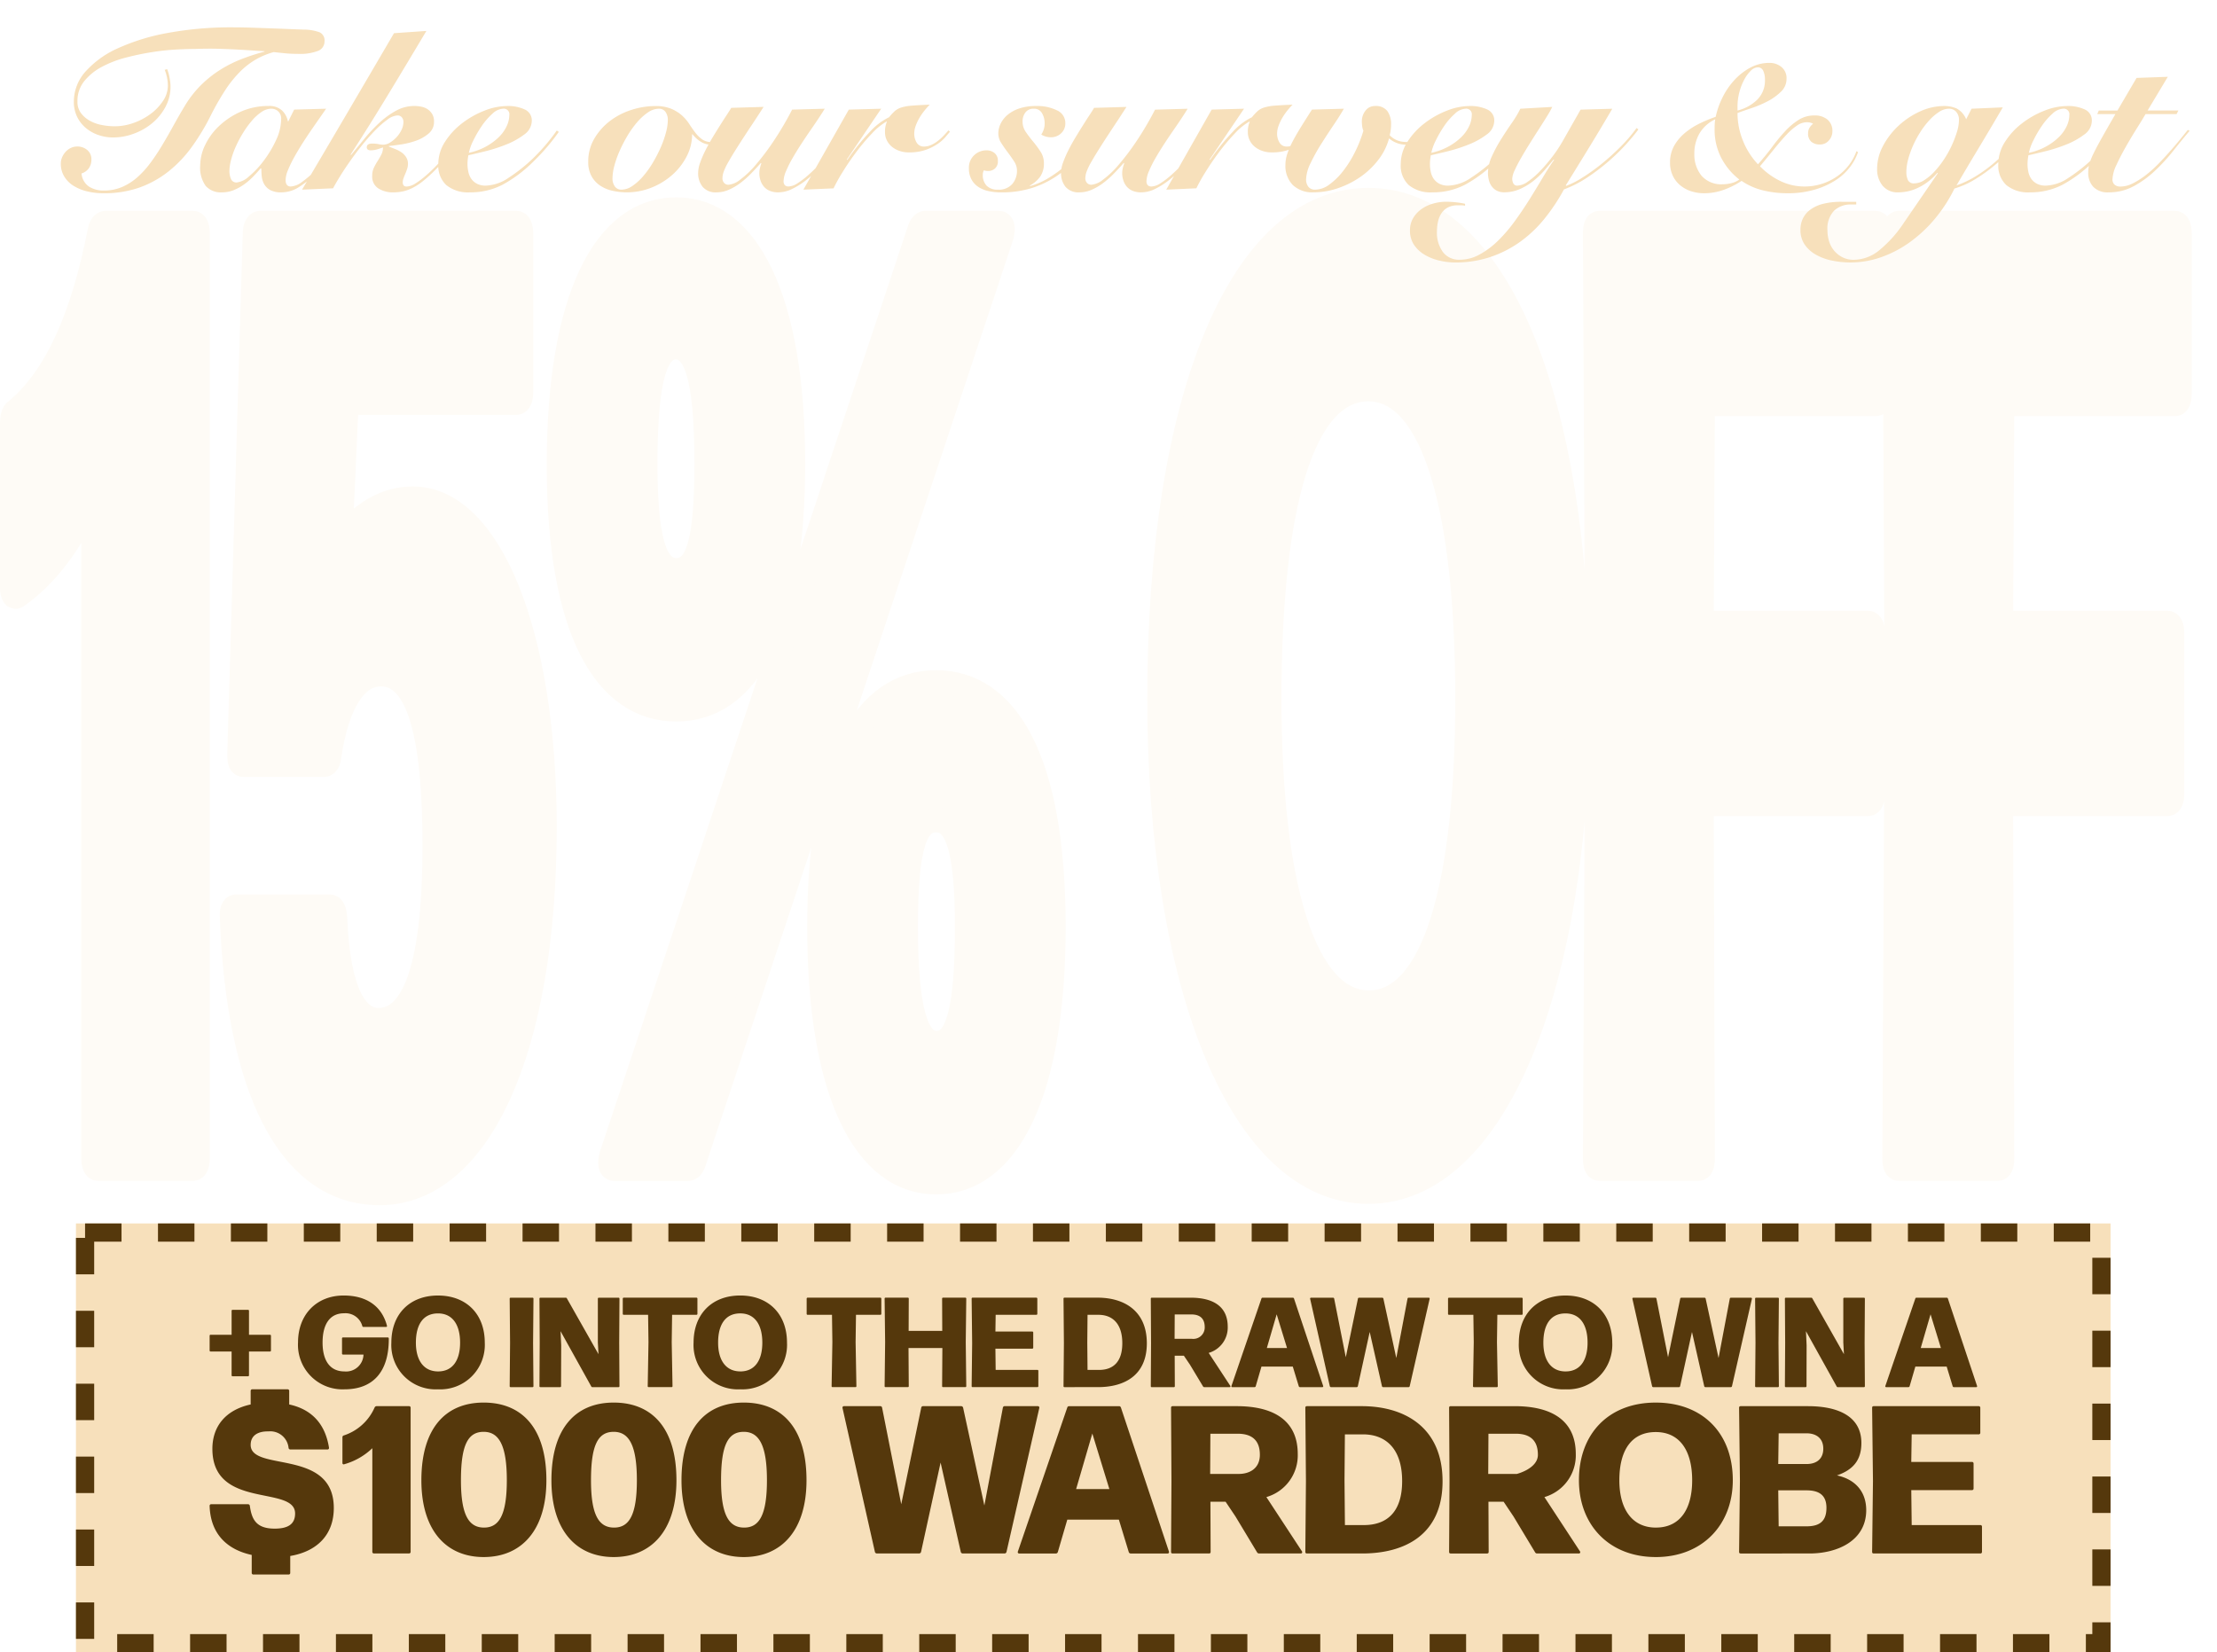
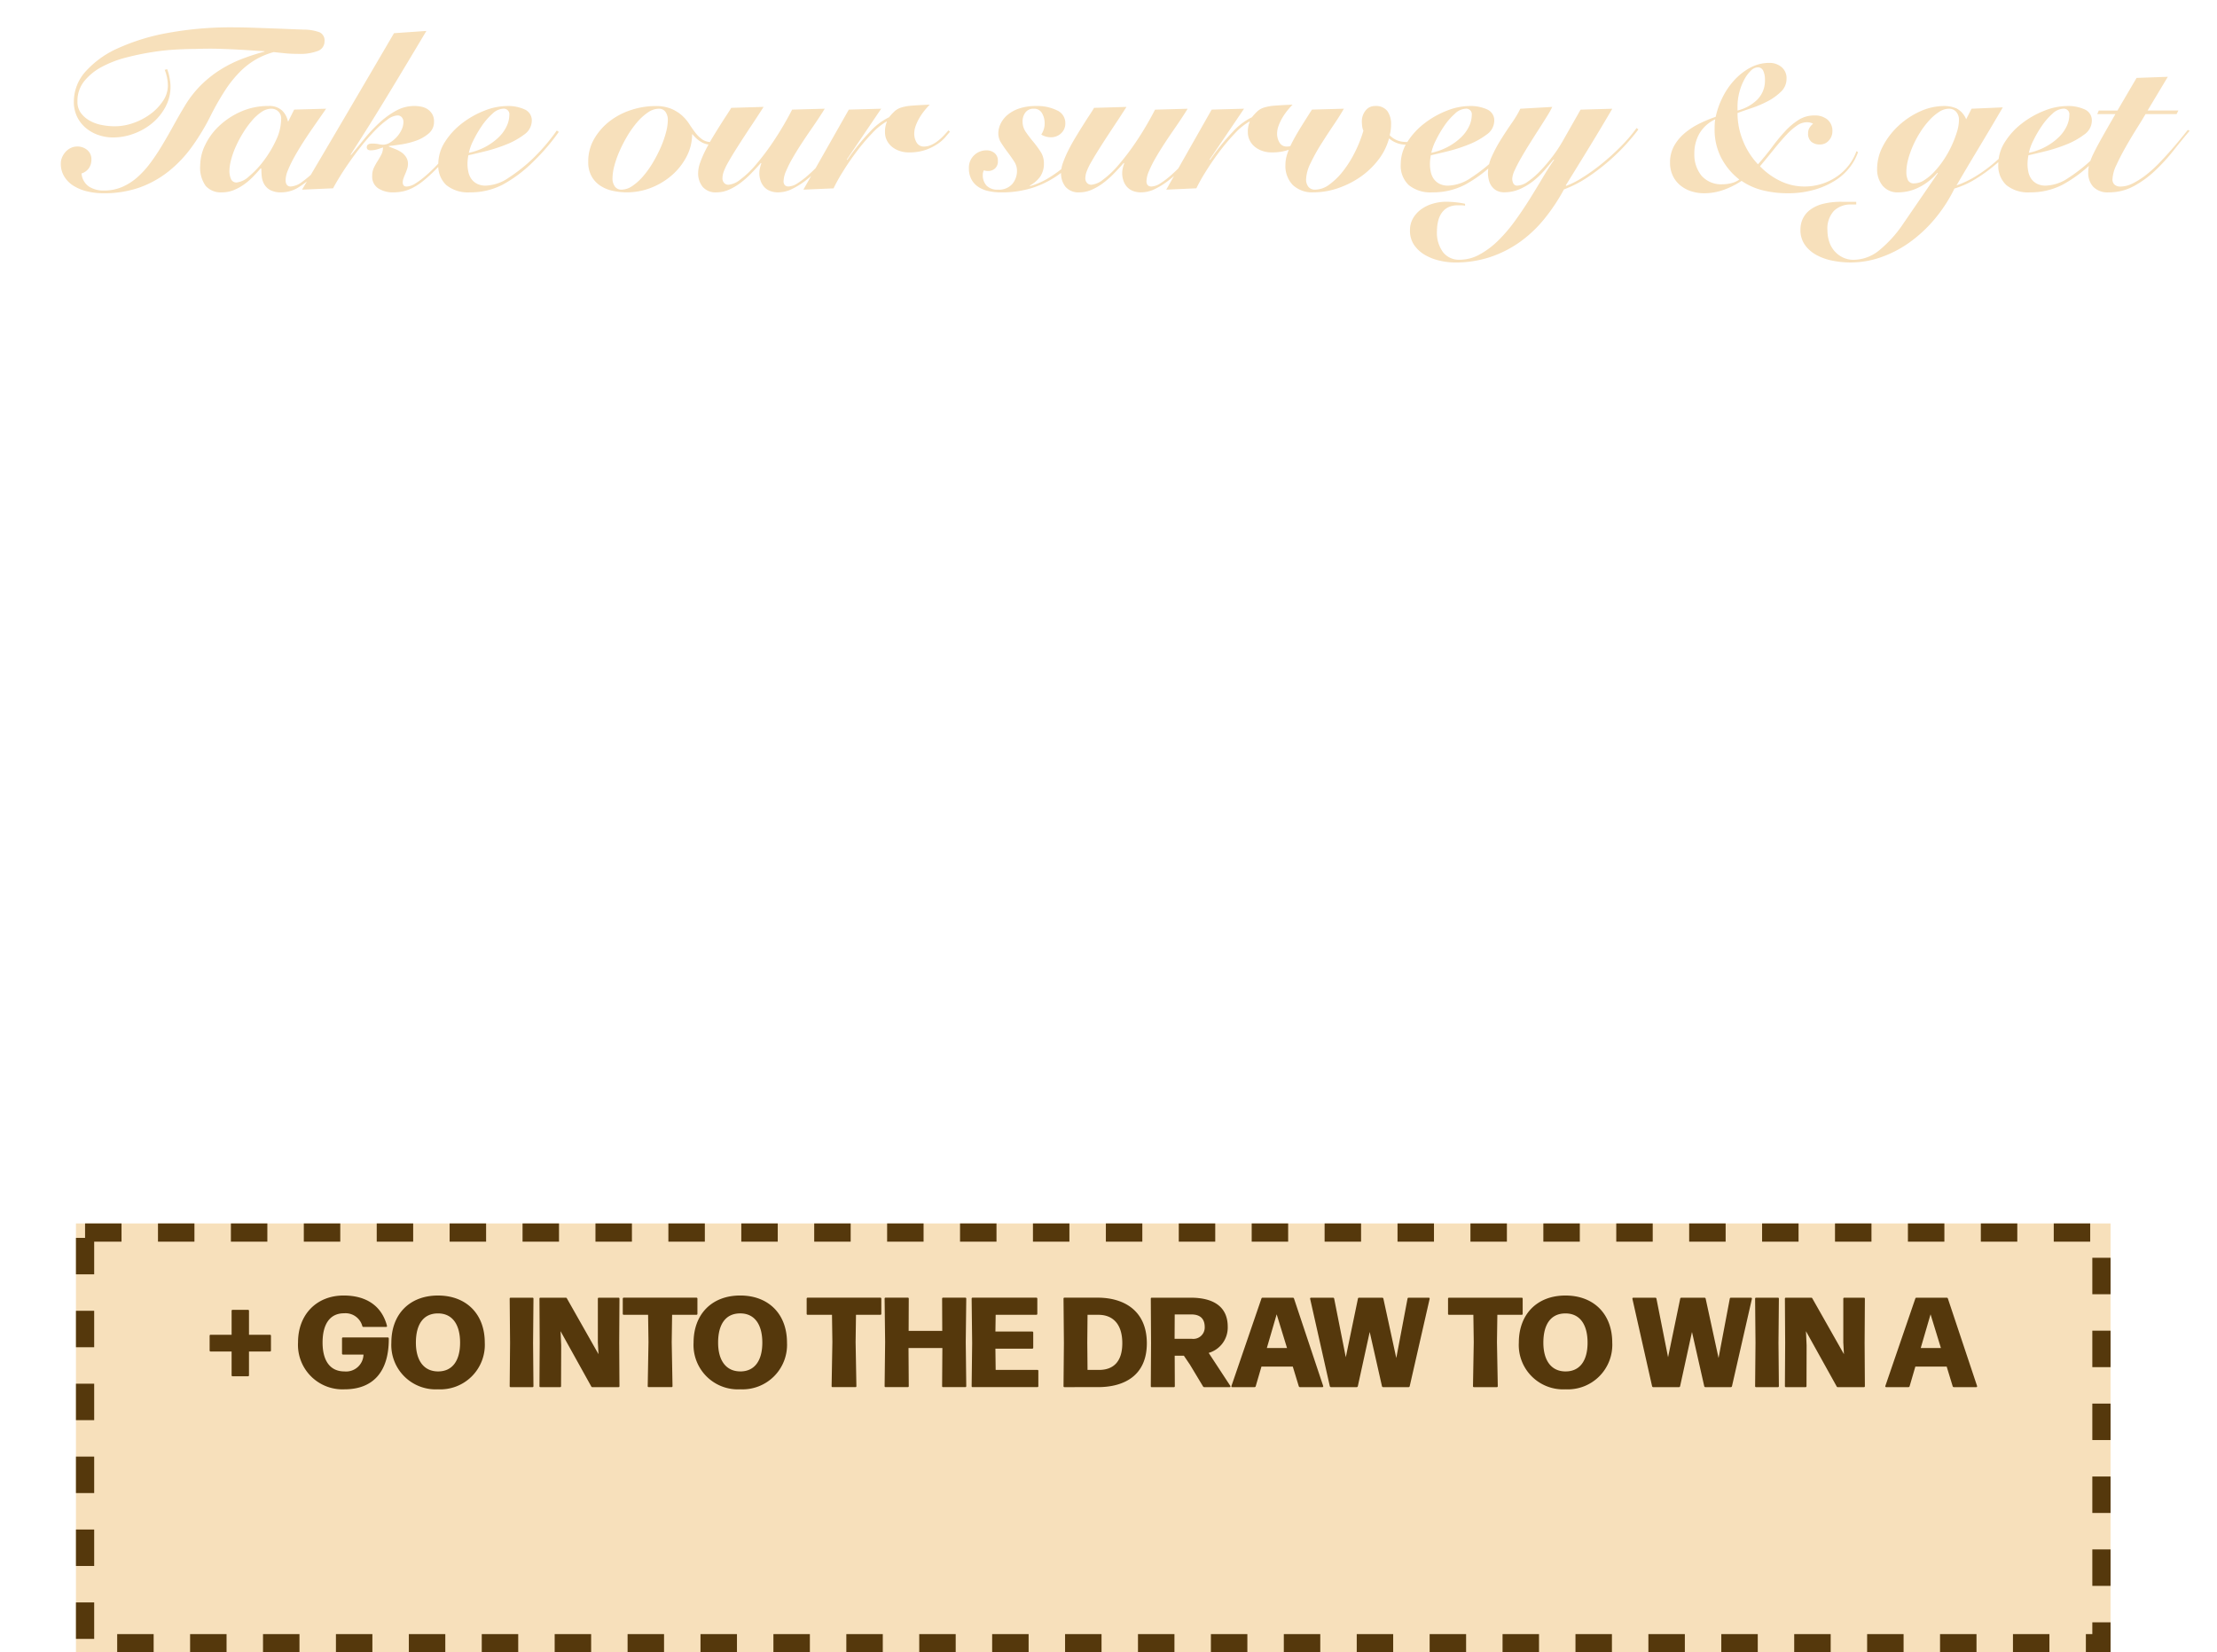
<svg xmlns="http://www.w3.org/2000/svg" width="364.867" height="271.952" viewBox="0 0 364.867 271.952">
  <defs>
    <filter id="Path_2691" x="5.514" y="0" width="359.353" height="47.702" filterUnits="userSpaceOnUse">
      <feOffset dx="3" dy="3" input="SourceAlpha" />
      <feGaussianBlur stdDeviation="1.5" result="blur" />
      <feFlood flood-color="#55380c" />
      <feComposite operator="in" in2="blur" />
      <feComposite in="SourceGraphic" />
    </filter>
  </defs>
  <g id="Group_1215" data-name="Group 1215" transform="translate(-33.645 -214.786)">
    <rect id="Rectangle_68" data-name="Rectangle 68" width="334.848" height="70.59" transform="translate(46.145 416.149)" fill="#f7e0bb" />
-     <path id="Path_2689" data-name="Path 2689" d="M23.971-69.384c0-9.872-13.682-5.889-13.682-10.392,0-1.559,1.212-2.251,2.91-2.217a3.024,3.024,0,0,1,3.325,2.7.3.3,0,0,0,.312.277H22.9a.253.253,0,0,0,.277-.312c-.658-4.122-3.048-6.339-6.547-7.1v-2.217a.255.255,0,0,0-.277-.277H10.566a.255.255,0,0,0-.277.277v2.217c-4.122.9-6.3,3.6-6.3,7.309,0,10.045,13.613,5.923,13.613,10.634,0,1.767-1.178,2.494-3.36,2.494-3.048,0-3.776-1.524-4.087-3.741a.3.3,0,0,0-.312-.277H3.811a.255.255,0,0,0-.277.277c.139,4.607,2.875,7.2,6.928,8.071v2.944a.255.255,0,0,0,.277.277h5.785a.255.255,0,0,0,.277-.277v-2.771C21.269-62.248,23.971-65.02,23.971-69.384ZM36.337-86.149h-5.3a.381.381,0,0,0-.346.208,8.352,8.352,0,0,1-5.057,4.607.3.3,0,0,0-.242.312V-76.8a.213.213,0,0,0,.312.208,10.962,10.962,0,0,0,4.607-2.633v17.042a.255.255,0,0,0,.277.277h5.75a.255.255,0,0,0,.277-.277V-85.872A.255.255,0,0,0,36.337-86.149Zm12.3,24.836c6.27,0,10.322-4.468,10.322-12.643,0-8.694-4.122-12.782-10.322-12.782-6.27,0-10.253,4.226-10.253,12.782C38.38-65.747,42.433-61.313,48.633-61.313Zm.069-4.849c-2.529,0-3.81-2.078-3.81-7.794,0-5.854,1.178-7.967,3.741-7.967,2.529,0,3.81,2.251,3.81,7.967C52.443-68.206,51.162-66.163,48.7-66.163ZM70.04-61.313c6.27,0,10.322-4.468,10.322-12.643,0-8.694-4.122-12.782-10.322-12.782-6.27,0-10.253,4.226-10.253,12.782C59.787-65.747,63.839-61.313,70.04-61.313Zm.069-4.849c-2.529,0-3.81-2.078-3.81-7.794,0-5.854,1.178-7.967,3.741-7.967,2.529,0,3.81,2.251,3.81,7.967C73.85-68.206,72.568-66.163,70.109-66.163Zm21.337,4.849c6.27,0,10.322-4.468,10.322-12.643,0-8.694-4.122-12.782-10.322-12.782-6.27,0-10.253,4.226-10.253,12.782C81.193-65.747,85.246-61.313,91.446-61.313Zm.069-4.849c-2.529,0-3.81-2.078-3.81-7.794,0-5.854,1.178-7.967,3.741-7.967,2.529,0,3.81,2.251,3.81,7.967C95.256-68.206,93.975-66.163,91.515-66.163Zm29.1,4.018,3.221-14.721,3.325,14.721a.333.333,0,0,0,.312.242h6.893a.333.333,0,0,0,.312-.242l5.4-23.693a.243.243,0,0,0-.242-.312h-5.473a.294.294,0,0,0-.277.242L131.038-69.8l-3.5-16.107a.333.333,0,0,0-.312-.242h-6.3a.294.294,0,0,0-.277.242l-3.291,15.9-3.152-15.9a.294.294,0,0,0-.277-.242h-5.992a.243.243,0,0,0-.242.312l5.334,23.693a.333.333,0,0,0,.312.242H120.3A.333.333,0,0,0,120.612-62.145Zm32.595-24H145a.3.3,0,0,0-.312.208l-8.14,23.727a.23.23,0,0,0,.242.312h6.027a.333.333,0,0,0,.312-.242l1.559-5.334h8.486l1.628,5.334a.333.333,0,0,0,.312.242h6.062a.23.23,0,0,0,.242-.312l-7.9-23.693A.333.333,0,0,0,153.206-86.149ZM151.613-72.5H146.14l2.667-9.145Zm25.84,1.316a7.152,7.152,0,0,0,5.161-7.1c0-5.23-3.6-7.863-10.045-7.863h-10.53c-.173,0-.277.069-.277.277l.069,12.02-.069,11.673c0,.208.1.277.277.277H168c.173,0,.277-.069.277-.277l-.035-8.244h2.494L172.361-68l3.568,5.923a.364.364,0,0,0,.312.173H183.1a.219.219,0,0,0,.208-.346Zm-4.711-10.426c2.321,0,3.637,1.074,3.637,3.464,0,2.286-1.732,3.152-3.464,3.152H168.2l.035-6.616ZM193.214-61.9c7.066,0,13.232-3.117,13.232-11.881,0-8.9-6.27-12.366-13.3-12.366h-9.006c-.173,0-.277.069-.277.277l.1,12.02-.1,11.673c0,.208.1.277.277.277Zm-2.84-19.605h2.979c3.706,0,6.443,2.321,6.443,7.69,0,5.2-2.6,7.239-6.3,7.239h-3.117l-.069-7.413Zm32.837,10.322a7.152,7.152,0,0,0,5.161-7.1c0-5.23-3.6-7.863-10.045-7.863H207.8c-.173,0-.277.069-.277.277l.069,12.02-.069,11.673c0,.208.1.277.277.277h5.958c.173,0,.277-.069.277-.277L214-70.423h2.494L218.119-68l3.568,5.923A.364.364,0,0,0,222-61.9h6.858a.219.219,0,0,0,.208-.346ZM218.5-81.611c2.321,0,3.637,1.074,3.637,3.464,0,2.286-3.464,3.152-3.464,3.152h-4.711L214-81.611Zm23.035,20.3c7.69,0,12.678-5.334,12.678-12.643,0-7.828-5.057-12.782-12.678-12.782-7.724,0-12.643,5.092-12.643,12.782C228.891-66.613,233.845-61.313,241.534-61.313Zm.035-4.849c-3.914,0-6.027-3.014-6.027-7.794,0-4.953,2.009-7.932,5.992-7.932s5.992,3.117,5.992,7.932S245.483-66.163,241.569-66.163ZM266.82-61.9c4.642,0,9.352-2.113,9.352-7.136,0-2.875-1.628-5.023-4.815-5.715,2.6-.9,4.018-2.459,4.018-5.334,0-4.364-3.776-6.062-8.8-6.062h-11.05c-.173,0-.277.069-.277.277l.139,12.02-.139,11.673c0,.208.1.277.277.277Zm-.485-19.779c1.628,0,2.771.831,2.771,2.529,0,1.628-1.039,2.529-2.771,2.529h-4.642l.069-5.057Zm0,9.387c2.044,0,3.291.762,3.291,2.875,0,2.286-1.212,3.048-3.291,3.048h-4.572l-.069-5.923Zm28.611,5.715H283.655l-.069-5.75h9.976a.255.255,0,0,0,.277-.277v-4.087a.255.255,0,0,0-.277-.277h-9.976l.069-4.538H294.67a.255.255,0,0,0,.277-.277v-4.087a.255.255,0,0,0-.277-.277H277.42c-.173,0-.277.069-.277.277l.139,12.054-.139,11.638c0,.208.1.277.277.277h17.527a.255.255,0,0,0,.277-.277V-66.3A.255.255,0,0,0,294.947-66.578Z" transform="translate(64.61 532.37)" fill="#55380c" />
    <path id="Path_2690" data-name="Path 2690" d="M9.276-47.117H6.753a.155.155,0,0,0-.168.168v3.933H3.135a.155.155,0,0,0-.168.168v2.419a.155.155,0,0,0,.168.168H6.584v3.912a.155.155,0,0,0,.168.168H9.276a.155.155,0,0,0,.168-.168v-3.912h3.449a.155.155,0,0,0,.168-.168v-2.419a.155.155,0,0,0-.168-.168H9.445v-3.933A.155.155,0,0,0,9.276-47.117Zm15.9,13.081c4.585,0,7.3-2.776,7.277-8.328,0-.147-.063-.21-.168-.21H24.924a.155.155,0,0,0-.168.168v2.482a.155.155,0,0,0,.168.168h3.365a2.86,2.86,0,0,1-3.134,2.776c-2.4,0-3.6-1.809-3.6-4.753,0-2.986,1.178-4.816,3.533-4.816a2.865,2.865,0,0,1,3.007,2.1.18.18,0,0,0,.189.147h3.723c.105,0,.168-.063.147-.189-.82-3.134-3.239-4.984-7.13-4.984-4.417,0-7.508,3.092-7.508,7.718A7.325,7.325,0,0,0,25.176-34.036Zm15.374,0a7.324,7.324,0,0,0,7.7-7.676c0-4.753-3.071-7.761-7.7-7.761-4.69,0-7.676,3.092-7.676,7.761A7.3,7.3,0,0,0,40.55-34.036Zm.021-2.944c-2.377,0-3.659-1.83-3.659-4.732,0-3.007,1.22-4.816,3.638-4.816s3.638,1.893,3.638,4.816S42.947-36.98,40.571-36.98ZM56.2-41.691l.063-7.256c0-.126-.063-.168-.168-.168H52.517c-.105,0-.168.042-.168.168l.063,7.256-.063,7.13c0,.126.063.168.168.168h3.575c.105,0,.168-.042.168-.168Zm4.627.421-.105-2.334,5.047,9.085a.2.2,0,0,0,.189.126h4.29c.105,0,.168-.042.168-.168l-.042-7.13.042-7.256c0-.126-.063-.168-.168-.168H67.028a.155.155,0,0,0-.168.168v7.193l.105,1.935-5.195-9.17a.2.2,0,0,0-.189-.126H57.417c-.105,0-.168.042-.168.168l.042,7.256-.042,7.13c0,.126.063.168.168.168h3.218c.105,0,.168-.042.168-.168ZM79.016-41.8l.063-4.5h4a.155.155,0,0,0,.168-.168v-2.482a.155.155,0,0,0-.168-.168H71.129a.155.155,0,0,0-.168.168v2.482a.155.155,0,0,0,.168.168h4l.063,4.5-.126,7.235c0,.126.063.168.168.168h3.744c.105,0,.168-.042.168-.168Zm11.273,7.761a7.324,7.324,0,0,0,7.7-7.676c0-4.753-3.071-7.761-7.7-7.761-4.69,0-7.676,3.092-7.676,7.761A7.3,7.3,0,0,0,90.289-34.036Zm.021-2.944c-2.377,0-3.659-1.83-3.659-4.732,0-3.007,1.22-4.816,3.638-4.816s3.638,1.893,3.638,4.816S92.686-36.98,90.31-36.98ZM109.28-41.8l.063-4.5h4a.155.155,0,0,0,.168-.168v-2.482a.155.155,0,0,0-.168-.168H101.393a.155.155,0,0,0-.168.168v2.482a.155.155,0,0,0,.168.168h4l.063,4.5-.126,7.235c0,.126.063.168.168.168h3.744c.105,0,.168-.042.168-.168Zm14.259-1.851h-5.531l.021-5.3c0-.126-.063-.168-.168-.168h-3.638c-.105,0-.168.042-.168.168l.084,7.151-.084,7.235c0,.126.063.168.168.168h3.638c.105,0,.168-.042.168-.168l-.042-6.267h5.573l-.042,6.267c0,.126.063.168.168.168h3.638c.105,0,.168-.042.168-.168l-.084-7.235.084-7.151c0-.126-.063-.168-.168-.168h-3.638c-.105,0-.168.042-.168.168Zm15.647,6.415H132.33l-.042-3.491h6.057a.155.155,0,0,0,.168-.168v-2.482a.155.155,0,0,0-.168-.168h-6.057l.042-2.755h6.688a.155.155,0,0,0,.168-.168v-2.482a.155.155,0,0,0-.168-.168H128.545c-.105,0-.168.042-.168.168l.084,7.319-.084,7.066c0,.126.063.168.168.168h10.642a.155.155,0,0,0,.168-.168v-2.5A.155.155,0,0,0,139.186-37.233Zm9.99,2.839c4.29,0,8.034-1.893,8.034-7.214,0-5.405-3.807-7.508-8.076-7.508h-5.468c-.105,0-.168.042-.168.168l.063,7.3-.063,7.088c0,.126.063.168.168.168Zm-1.725-11.9h1.809c2.25,0,3.912,1.409,3.912,4.669,0,3.155-1.577,4.4-3.828,4.4h-1.893l-.042-4.5Zm19.938,6.267a4.342,4.342,0,0,0,3.134-4.311c0-3.176-2.187-4.774-6.1-4.774H158.03c-.105,0-.168.042-.168.168l.042,7.3-.042,7.088c0,.126.063.168.168.168h3.617c.105,0,.168-.042.168-.168l-.021-5.005h1.514L164.3-38.1l2.166,3.6a.221.221,0,0,0,.189.105h4.164a.133.133,0,0,0,.126-.21Zm-2.86-6.33c1.409,0,2.208.652,2.208,2.1a1.878,1.878,0,0,1-2.1,1.914h-2.86l.021-4.017Zm16.72-2.755h-4.984a.184.184,0,0,0-.189.126l-4.942,14.406a.14.14,0,0,0,.147.189h3.659a.2.2,0,0,0,.189-.147l.946-3.239h5.153l.988,3.239a.2.2,0,0,0,.189.147h3.68a.14.14,0,0,0,.147-.189l-4.8-14.385A.2.2,0,0,0,181.249-49.115Zm-.967,8.286h-3.323l1.619-5.552Zm11.651,6.288,1.956-8.938,2.019,8.938a.2.2,0,0,0,.189.147h4.185a.2.2,0,0,0,.189-.147l3.281-14.385a.148.148,0,0,0-.147-.189h-3.323a.178.178,0,0,0-.168.147l-1.851,9.78-2.124-9.78a.2.2,0,0,0-.189-.147h-3.828a.178.178,0,0,0-.168.147l-2,9.653-1.914-9.653a.178.178,0,0,0-.168-.147h-3.638a.147.147,0,0,0-.147.189l3.239,14.385a.2.2,0,0,0,.189.147h4.227A.2.2,0,0,0,191.933-34.541Zm22.9-7.256.063-4.5h4a.155.155,0,0,0,.168-.168v-2.482a.155.155,0,0,0-.168-.168H206.949a.155.155,0,0,0-.168.168v2.482a.155.155,0,0,0,.168.168h4l.063,4.5-.126,7.235c0,.126.063.168.168.168h3.744c.105,0,.168-.042.168-.168Zm11.273,7.761a7.325,7.325,0,0,0,7.7-7.676c0-4.753-3.071-7.761-7.7-7.761-4.69,0-7.676,3.092-7.676,7.761A7.3,7.3,0,0,0,226.109-34.036Zm.021-2.944c-2.376,0-3.659-1.83-3.659-4.732,0-3.007,1.22-4.816,3.638-4.816s3.638,1.893,3.638,4.816S228.506-36.98,226.129-36.98Zm18.844,2.44,1.956-8.938,2.019,8.938a.2.2,0,0,0,.189.147h4.185a.2.2,0,0,0,.189-.147l3.281-14.385a.148.148,0,0,0-.147-.189h-3.323a.178.178,0,0,0-.168.147l-1.851,9.78-2.124-9.78a.2.2,0,0,0-.189-.147h-3.828a.178.178,0,0,0-.168.147l-2,9.653-1.914-9.653a.178.178,0,0,0-.168-.147h-3.638a.147.147,0,0,0-.147.189l3.239,14.385a.2.2,0,0,0,.189.147h4.227A.2.2,0,0,0,244.974-34.541Zm16.194-7.151.063-7.256c0-.126-.063-.168-.168-.168h-3.575c-.105,0-.168.042-.168.168l.063,7.256-.063,7.13c0,.126.063.168.168.168h3.575c.105,0,.168-.042.168-.168Zm4.627.421-.105-2.334,5.048,9.085a.2.2,0,0,0,.189.126h4.29c.105,0,.168-.042.168-.168l-.042-7.13.042-7.256c0-.126-.063-.168-.168-.168H272a.155.155,0,0,0-.168.168v7.193l.105,1.935-5.195-9.17a.2.2,0,0,0-.189-.126h-4.164c-.105,0-.168.042-.168.168l.042,7.256-.042,7.13c0,.126.063.168.168.168h3.218c.105,0,.168-.042.168-.168Zm23.071-7.845h-4.984a.184.184,0,0,0-.189.126L278.75-34.583a.14.14,0,0,0,.147.189h3.659a.2.2,0,0,0,.189-.147l.946-3.239h5.153l.988,3.239a.2.2,0,0,0,.189.147H293.7a.14.14,0,0,0,.147-.189l-4.8-14.385A.2.2,0,0,0,288.866-49.115Zm-.967,8.286h-3.323l1.619-5.552Z" transform="translate(65.178 477.486)" fill="#55380c" />
    <g id="Rectangle_69" data-name="Rectangle 69" transform="translate(46.145 416.149)" fill="none" stroke="#55380c" stroke-width="3" stroke-dasharray="6">
      <rect width="334.848" height="70.59" stroke="none" />
      <rect x="1.5" y="1.5" width="331.848" height="67.59" fill="none" />
    </g>
-     <path id="Path_2688" data-name="Path 2688" d="M31.071-80.826H16.656c-.377,0-.754.445-.942,1.334C12.981-65.483,8.647-55.476,1.958-49.917c-.471.222-.66,1.112-.66,2v27.129c0,1.112.377,1.779.848,1.334,5.088-3.558,9.233-9.339,12.531-16.9v109.4c0,1.112.283,1.779.754,1.779h15.64c.471,0,.754-.667.754-1.779v-152.1C31.825-80.159,31.542-80.826,31.071-80.826ZM61.786,78.833c16.111,0,27.135-23.126,27.135-60.261,0-31.8-9.045-54.035-21.67-54.035-4.334,0-8.574,2.224-11.966,7.116l1.036-22.9H84.3c.471,0,.754-.667.754-1.779V-79.047c0-1.112-.283-1.779-.754-1.779H42.095c-.471,0-.848.667-.848,1.779L38.7,6.564c0,1.334.188,1.779.66,1.779H52.647c.377,0,.754-.445.848-1.557,1.319-8.672,4.334-13.342,8.48-13.342,6.313,0,8.857,10.229,8.857,28.24,0,19.568-3.3,28.685-9.233,28.685-3.863,0-6.689-4.892-7.161-16.9-.094-1.112-.377-1.779-.848-1.779H38.137c-.471,0-.754.667-.66,1.779C38.514,61.043,46.617,78.833,61.786,78.833ZM110.591-.774c11.683,0,19.221-13.12,19.221-40.471,0-27.129-7.537-41.8-19.221-41.8-11.777,0-19.315,14.676-19.315,42.027S99-.774,110.591-.774ZM163.73-80.826H151.576c-.377,0-.754.445-.942,1.112L99.945,72.606c-.377,1.334-.188,2.224.377,2.224H112.57c.377,0,.754-.445.942-1.112l50.6-152.32C164.484-79.936,164.3-80.826,163.73-80.826ZM110.591-23.678c-3.486,0-5.088-4.892-5.088-17.567,0-14.231,1.79-19.123,4.994-19.123,3.3,0,5.088,4.892,5.088,19.123C115.585-28.125,114.077-23.678,110.591-23.678ZM153.366,77.054c11.777,0,19.315-14.676,19.315-42.027,0-27.573-7.726-40.248-19.315-40.248-11.683,0-19.221,12.9-19.221,40.248S141.683,77.054,153.366,77.054Zm.094-22.9c-3.2,0-5.088-4.892-5.088-19.123,0-13.12,1.507-17.567,4.994-17.567s5.088,4.892,5.088,17.567C158.454,49.258,156.758,54.15,153.461,54.15ZM224.5,78.61c20.916,0,34.484-34.244,34.484-81.163,0-50.255-13.756-82.053-34.484-82.053-21.011,0-34.39,32.688-34.39,82.053C190.112,44.588,203.585,78.61,224.5,78.61Zm.094-31.131c-10.647,0-16.394-19.346-16.394-50.032,0-31.8,5.465-50.922,16.3-50.922s16.3,20.013,16.3,50.922S235.242,47.479,224.6,47.479Zm54.741-32.688h27.418c.471,0,.754-.667.754-1.779V-13.227c0-1.112-.283-1.779-.754-1.779H279.336l.188-36.023h28.454c.471,0,.754-.667.754-1.779V-79.047c0-1.112-.283-1.779-.754-1.779H262.565c-.471,0-.754.445-.754,1.779l.377,75.827-.377,76.271c0,1.334.283,1.779.754,1.779h16.206c.471,0,.754-.445.754-1.779Zm49.276,0H356.03c.471,0,.754-.667.754-1.779V-13.227c0-1.112-.283-1.779-.754-1.779H328.613l.188-36.023h28.454c.471,0,.754-.667.754-1.779V-79.047c0-1.112-.283-1.779-.754-1.779H311.842c-.471,0-.754.445-.754,1.779l.377,75.827-.377,76.271c0,1.334.283,1.779.754,1.779h16.206c.471,0,.754-.445.754-1.779Z" transform="translate(34.347 332.314)" fill="#fefbf6" stroke="#fefbf6" stroke-width="4" />
    <g transform="matrix(1, 0, 0, 1, 33.64, 214.79)" filter="url(#Path_2691)">
      <path id="Path_2691-2" data-name="Path 2691" d="M22.015-19.832a6.934,6.934,0,0,1,.388,1.388,7.891,7.891,0,0,1,.167,1.424,7.094,7.094,0,0,1-.833,3.4,8.907,8.907,0,0,1-2.164,2.664,10.243,10.243,0,0,1-3.034,1.739,9.86,9.86,0,0,1-3.441.629,7.435,7.435,0,0,1-2.294-.37,6.464,6.464,0,0,1-2.072-1.11,5.663,5.663,0,0,1-1.5-1.85A5.568,5.568,0,0,1,6.66-14.5a7.407,7.407,0,0,1,1.924-4.94,15.729,15.729,0,0,1,5.365-3.848A34.707,34.707,0,0,1,22.2-25.807a57.267,57.267,0,0,1,10.582-.907q1.554,0,3.182.056t3.163.111q1.535.055,2.9.111t2.4.093A7.7,7.7,0,0,1,47.1-25.9a1.461,1.461,0,0,1,.814,1.48,1.648,1.648,0,0,1-1.054,1.573,8.187,8.187,0,0,1-3.311.5q-1.147,0-2.091-.093t-1.905-.2a12.35,12.35,0,0,0-3.015,1.258,12.761,12.761,0,0,0-2.627,2.072A19.342,19.342,0,0,0,31.524-16.3a43.862,43.862,0,0,0-2.331,4.089,36.926,36.926,0,0,1-3.108,5.161A20.422,20.422,0,0,1,22.237-3,16.719,16.719,0,0,1,17.464-.351a17.433,17.433,0,0,1-5.92.943A11.338,11.338,0,0,1,8.825.278,7.49,7.49,0,0,1,6.586-.647,4.626,4.626,0,0,1,5.069-2.183a4.019,4.019,0,0,1-.555-2.109,2.568,2.568,0,0,1,.222-1.055,3.327,3.327,0,0,1,.574-.888,2.73,2.73,0,0,1,.851-.629A2.4,2.4,0,0,1,7.215-7.1a2.48,2.48,0,0,1,1.647.574,1.942,1.942,0,0,1,.684,1.572A2.407,2.407,0,0,1,9.12-3.515a2.342,2.342,0,0,1-1.2.851A2.9,2.9,0,0,0,9.158-.5a4.418,4.418,0,0,0,2.423.648,7.566,7.566,0,0,0,3.034-.592,9.442,9.442,0,0,0,2.534-1.628A15.442,15.442,0,0,0,19.332-4.5q1.018-1.387,1.943-2.942t1.831-3.2q.907-1.647,1.869-3.238A17.737,17.737,0,0,1,27.6-17.223,18.53,18.53,0,0,1,30.71-19.7a20.42,20.42,0,0,1,3.515-1.776,35.27,35.27,0,0,1,3.811-1.24v-.074q-.888-.037-1.924-.111t-2.387-.148q-1.351-.074-3.071-.129t-4.014.019q-1.147,0-3.034.092a38.768,38.768,0,0,0-4.033.426,44.024,44.024,0,0,0-4.347.906A17.674,17.674,0,0,0,11.248-20.2a9.311,9.311,0,0,0-2.886,2.35A5.193,5.193,0,0,0,7.252-14.5a3.078,3.078,0,0,0,.555,1.868,4.538,4.538,0,0,0,1.425,1.258,6.514,6.514,0,0,0,1.961.722,11.018,11.018,0,0,0,2.2.222,9.188,9.188,0,0,0,3.108-.555,10.6,10.6,0,0,0,2.793-1.48A8.515,8.515,0,0,0,21.33-14.6a4.465,4.465,0,0,0,.8-2.5A7.068,7.068,0,0,0,22-18.407a6.722,6.722,0,0,0-.389-1.314ZM48.174-13.32q-.407.592-1.054,1.517t-1.388,2q-.74,1.073-1.48,2.238T42.9-5.291a19.465,19.465,0,0,0-1,2.072,4.512,4.512,0,0,0-.389,1.628q0,1.073.851,1.073a3.365,3.365,0,0,0,1.832-.74,18.663,18.663,0,0,0,2.313-1.979,37.691,37.691,0,0,0,2.627-2.9Q50.5-7.807,51.911-9.657l.222.148L49.247-5.827a35.191,35.191,0,0,1-2.794,3.182A15.239,15.239,0,0,1,43.678-.407a5.355,5.355,0,0,1-2.83.851A3.722,3.722,0,0,1,38.924.037,2.578,2.578,0,0,1,37.943-.98a3.376,3.376,0,0,1-.37-1.276q-.055-.666-.056-1.184l-.111-.074q-.592.7-1.276,1.406a10.636,10.636,0,0,1-1.5,1.276,8.172,8.172,0,0,1-1.7.925,5.08,5.08,0,0,1-1.887.352A3.343,3.343,0,0,1,28.36-.61,5.147,5.147,0,0,1,27.454-4a7.8,7.8,0,0,1,.814-3.349,10.569,10.569,0,0,1,2.313-3.145,12.554,12.554,0,0,1,3.571-2.35,11.037,11.037,0,0,1,4.551-.925,3.075,3.075,0,0,1,2.2.722,3.35,3.35,0,0,1,.98,1.795h.074l.962-1.924ZM33.485-1.184a3.555,3.555,0,0,0,2-1,15.1,15.1,0,0,0,2.405-2.553,18.264,18.264,0,0,0,2.035-3.385,8.3,8.3,0,0,0,.851-3.5,1.584,1.584,0,0,0-.5-1.277,1.694,1.694,0,0,0-1.128-.425,2.872,2.872,0,0,0-1.573.518,7.583,7.583,0,0,0-1.554,1.387,15.515,15.515,0,0,0-1.443,1.961,19.45,19.45,0,0,0-1.2,2.22A14.042,14.042,0,0,0,32.56-5a7.729,7.729,0,0,0-.3,1.961,3.356,3.356,0,0,0,.241,1.24A.949.949,0,0,0,33.485-1.184ZM44.215,0q3.811-6.438,7.567-12.839t7.567-12.913l5.328-.37q-3.108,5.217-6.2,10.323T52.207-5.772l.074.074,2.165-2.646a26.33,26.33,0,0,1,2.46-2.627,13.856,13.856,0,0,1,2.738-2,6.2,6.2,0,0,1,3.034-.8,5.7,5.7,0,0,1,1.221.13,2.808,2.808,0,0,1,1.036.444,2.481,2.481,0,0,1,.722.8,2.336,2.336,0,0,1,.278,1.184,2.479,2.479,0,0,1-.888,1.979,6.541,6.541,0,0,1-2.091,1.184,13.052,13.052,0,0,1-2.46.61q-1.258.185-2,.259V-7.1l1.11.444a4.812,4.812,0,0,1,1,.537,2.777,2.777,0,0,1,.74.777,2.051,2.051,0,0,1,.3,1.128,2.562,2.562,0,0,1-.13.777q-.129.407-.3.8t-.3.759a2.041,2.041,0,0,0-.13.666q0,.7.629.7a2.851,2.851,0,0,0,1.443-.5A13.707,13.707,0,0,0,64.6-2.312a25.047,25.047,0,0,0,1.868-1.794q.943-1,1.794-2.035t1.554-1.98q.7-.944,1.147-1.61l.333.148q-.888,1.3-2.22,3.016a35.314,35.314,0,0,1-2.96,3.348,23.769,23.769,0,0,1-2,1.813,9.945,9.945,0,0,1-1.7,1.11,6.785,6.785,0,0,1-1.573.574,7.314,7.314,0,0,1-1.572.167A4.423,4.423,0,0,1,56.74-.222a2.291,2.291,0,0,1-.98-2.035,3.07,3.07,0,0,1,.278-1.35A10.363,10.363,0,0,1,56.647-4.7q.333-.518.61-1.054a2.578,2.578,0,0,0,.278-1.2q-.481.185-1,.333a3.756,3.756,0,0,1-1.036.148.847.847,0,0,1-.444-.111.435.435,0,0,1-.185-.407q0-.592.888-.592a5.127,5.127,0,0,1,1.036.093,3.875,3.875,0,0,0,.777.092A2.152,2.152,0,0,0,58.7-7.752a5.134,5.134,0,0,0,1.073-.888,4.7,4.7,0,0,0,.814-1.2,3.023,3.023,0,0,0,.314-1.3,1.155,1.155,0,0,0-.259-.759.9.9,0,0,0-.74-.314,2.981,2.981,0,0,0-1.609.666,14.947,14.947,0,0,0-2,1.739q-1.054,1.073-2.127,2.4T52.152-4.736Q51.208-3.4,50.468-2.2T49.321-.222ZM86.469-9.509q-.851,1.221-1.905,2.46T82.177-4.514a22.25,22.25,0,0,1-4.958,3.7A11.4,11.4,0,0,1,71.854.444,5.674,5.674,0,0,1,67.969-.74a4.362,4.362,0,0,1-1.332-3.441,6.76,6.76,0,0,1,1.11-3.7,11.858,11.858,0,0,1,2.794-3.034A14.918,14.918,0,0,1,74.2-12.987a10.287,10.287,0,0,1,3.755-.777,6.527,6.527,0,0,1,2.923.573,1.943,1.943,0,0,1,1.147,1.869,2.8,2.8,0,0,1-1.258,2.257,12.45,12.45,0,0,1-2.979,1.647,26.192,26.192,0,0,1-3.46,1.11q-1.739.425-2.738.648-.074.37-.111.74t-.037.74A5.876,5.876,0,0,0,71.6-2.868a3.034,3.034,0,0,0,.5,1.129,2.6,2.6,0,0,0,.925.777,3.084,3.084,0,0,0,1.424.3,7.03,7.03,0,0,0,3.737-1.277,27.386,27.386,0,0,0,4.033-3.2A30.981,30.981,0,0,0,84.49-7.585q.98-1.184,1.646-2.146Zm-8.14-2.775a.916.916,0,0,0-1.036-1.036,2.763,2.763,0,0,0-1.757.833,10.654,10.654,0,0,0-1.739,2A18.719,18.719,0,0,0,72.409-8.1a8.335,8.335,0,0,0-.74,2.035,10.138,10.138,0,0,0,2.793-1.017,9.686,9.686,0,0,0,2.109-1.536,6.161,6.161,0,0,0,1.313-1.813A4.409,4.409,0,0,0,78.329-12.284ZM115.4-9.509q-.148.148-.481.5a5.521,5.521,0,0,1-.833.7,6.546,6.546,0,0,1-1.128.629,3.354,3.354,0,0,1-1.369.277,3.238,3.238,0,0,1-1.72-.463,5.43,5.43,0,0,1-1.388-1.24h-.074a7.817,7.817,0,0,1-.907,3.663,10.458,10.458,0,0,1-2.4,3.053,11.6,11.6,0,0,1-3.423,2.072,10.8,10.8,0,0,1-4,.759A10.718,10.718,0,0,1,95.312.185a6.022,6.022,0,0,1-2.035-.851A4.428,4.428,0,0,1,91.852-2.22a4.8,4.8,0,0,1-.536-2.368,7.388,7.388,0,0,1,1-3.811,9.989,9.989,0,0,1,2.572-2.9,11.555,11.555,0,0,1,3.552-1.831,12.84,12.84,0,0,1,3.9-.629,6.707,6.707,0,0,1,2.627.444,6.35,6.35,0,0,1,1.757,1.092,6.992,6.992,0,0,1,1.221,1.425q.5.777,1,1.424a5.461,5.461,0,0,0,1.11,1.092,2.543,2.543,0,0,0,1.535.444,3.636,3.636,0,0,0,1.757-.5A6.708,6.708,0,0,0,115.107-9.8ZM102.934-13.32a3.2,3.2,0,0,0-1.795.611,9.041,9.041,0,0,0-1.757,1.591A15.49,15.49,0,0,0,97.791-8.9a22.925,22.925,0,0,0-1.3,2.5,16.664,16.664,0,0,0-.869,2.442,8.219,8.219,0,0,0-.314,2.072A2.226,2.226,0,0,0,95.7-.518,1.285,1.285,0,0,0,96.792,0a3.2,3.2,0,0,0,1.794-.61A9.041,9.041,0,0,0,100.344-2.2a15.489,15.489,0,0,0,1.591-2.22,22.926,22.926,0,0,0,1.295-2.5A16.364,16.364,0,0,0,104.1-9.38a8.332,8.332,0,0,0,.314-2.053,2.226,2.226,0,0,0-.388-1.369A1.285,1.285,0,0,0,102.934-13.32Zm17.242-.3-1.295,2q-1.776,2.664-2.849,4.347t-1.665,2.738A9.892,9.892,0,0,0,113.59-2.9a3.366,3.366,0,0,0-.185,1.018,1.09,1.09,0,0,0,.278.777.944.944,0,0,0,.721.3,3.617,3.617,0,0,0,1.906-.832,15.5,15.5,0,0,0,2.553-2.424A40.565,40.565,0,0,0,121.8-7.955a52.155,52.155,0,0,0,3.071-5.217l5.365-.148q-.333.555-.943,1.48t-1.369,2.016q-.759,1.092-1.554,2.313t-1.443,2.349a18.639,18.639,0,0,0-1.055,2.109,4.43,4.43,0,0,0-.407,1.609.952.952,0,0,0,.222.722.842.842,0,0,0,.592.2,2.875,2.875,0,0,0,1.461-.518,13.56,13.56,0,0,0,1.776-1.35q.944-.833,1.924-1.869t1.85-2.072q.869-1.036,1.61-1.961T134.088-9.8l.333.3q-.629.74-1.443,1.757t-1.757,2.128q-.943,1.11-2,2.2a19.593,19.593,0,0,1-2.165,1.943A12.542,12.542,0,0,1,124.82-.093a5.18,5.18,0,0,1-2.239.537,3.49,3.49,0,0,1-1.406-.259,2.565,2.565,0,0,1-.962-.7,3.021,3.021,0,0,1-.555-1.017,3.774,3.774,0,0,1-.185-1.166,3.649,3.649,0,0,1,.111-.888,6.964,6.964,0,0,1,.222-.74l-.074-.074q-.814.925-1.665,1.794a14.835,14.835,0,0,1-1.776,1.554A9.21,9.21,0,0,1,114.4.037a4.99,4.99,0,0,1-1.961.407,2.788,2.788,0,0,1-2.294-.907,3.538,3.538,0,0,1-.74-2.313,5.133,5.133,0,0,1,.333-1.683,17.392,17.392,0,0,1,.851-1.979q.518-1.036,1.165-2.109T113-10.563q.592-.944,1.091-1.7t.758-1.2ZM126.725,0,134.2-13.172l5.328-.148-5.661,8.362.074.074a35.926,35.926,0,0,1,3.792-4.7,10.317,10.317,0,0,1,3.09-2.331,9.723,9.723,0,0,1,.925-1,2.985,2.985,0,0,1,1.055-.592,7.487,7.487,0,0,1,1.739-.314q1.092-.092,2.979-.167a12.111,12.111,0,0,0-.888,1,10.042,10.042,0,0,0-.814,1.184,7.728,7.728,0,0,0-.611,1.3,3.8,3.8,0,0,0-.24,1.3,2.814,2.814,0,0,0,.388,1.443,1.328,1.328,0,0,0,1.24.666,2.772,2.772,0,0,0,1.11-.24,5.3,5.3,0,0,0,1.073-.629,8.112,8.112,0,0,0,.98-.869q.463-.481.832-.925l.259.222q-.259.3-.74.869a6.533,6.533,0,0,1-1.276,1.129,8.547,8.547,0,0,1-1.961.981,8.165,8.165,0,0,1-2.794.425,4.6,4.6,0,0,1-1.628-.278,3.909,3.909,0,0,1-1.24-.722,3.181,3.181,0,0,1-.777-1.036,2.928,2.928,0,0,1-.277-1.258,4.164,4.164,0,0,1,.3-1.739v-.074a10.159,10.159,0,0,0-2.423,1.961,33.12,33.12,0,0,0-2.553,3.016q-1.24,1.647-2.257,3.293a28.063,28.063,0,0,0-1.536,2.756Zm48.4-9.546a43.618,43.618,0,0,1-2.9,3.848,19.413,19.413,0,0,1-3.423,3.182,15.849,15.849,0,0,1-4.218,2.165,16.463,16.463,0,0,1-5.328.8,9.449,9.449,0,0,1-2.09-.222,4.845,4.845,0,0,1-1.684-.7,3.463,3.463,0,0,1-1.11-1.239,3.743,3.743,0,0,1-.407-1.794,2.788,2.788,0,0,1,.87-2.165,2.9,2.9,0,0,1,2.016-.8,2.066,2.066,0,0,1,1.332.444A1.6,1.6,0,0,1,158.73-4.7a1.51,1.51,0,0,1-.481,1.221,1.62,1.62,0,0,1-1.073.407,2.126,2.126,0,0,1-.74-.111,1.3,1.3,0,0,0-.185.7,2.52,2.52,0,0,0,.629,1.832A2.465,2.465,0,0,0,158.73,0,2.919,2.919,0,0,0,161.1-.925a3.339,3.339,0,0,0,.777-2.22,2.752,2.752,0,0,0-.481-1.517q-.481-.74-1.054-1.5t-1.055-1.517a2.841,2.841,0,0,1-.481-1.536,3.759,3.759,0,0,1,.407-1.7,4.46,4.46,0,0,1,1.2-1.462,5.921,5.921,0,0,1,1.943-1.017,8.553,8.553,0,0,1,2.627-.37,7.4,7.4,0,0,1,3.5.722,2.268,2.268,0,0,1,1.35,2.09,2.183,2.183,0,0,1-.7,1.684,2.375,2.375,0,0,1-1.665.647,3.039,3.039,0,0,1-1.591-.444,3.846,3.846,0,0,0,.407-.851,3.149,3.149,0,0,0,.148-1A3.279,3.279,0,0,0,166-12.58a1.477,1.477,0,0,0-1.387-.74,1.622,1.622,0,0,0-1.332.592,2.388,2.388,0,0,0-.481,1.554,2.948,2.948,0,0,0,.555,1.72q.555.8,1.2,1.572a17.322,17.322,0,0,1,1.2,1.628,3.444,3.444,0,0,1,.555,1.924,3.78,3.78,0,0,1-.574,2.128,4.954,4.954,0,0,1-1.757,1.535l.074.074a12.265,12.265,0,0,0,3.127-1.388,20.53,20.53,0,0,0,2.941-2.2,24.712,24.712,0,0,0,2.608-2.72,27.971,27.971,0,0,0,2.128-2.942Zm4.773-4.07-1.295,2q-1.776,2.664-2.849,4.347t-1.665,2.738a9.893,9.893,0,0,0-.777,1.628,3.366,3.366,0,0,0-.185,1.018,1.09,1.09,0,0,0,.277.777.944.944,0,0,0,.722.3,3.617,3.617,0,0,0,1.906-.832,15.5,15.5,0,0,0,2.553-2.424,40.562,40.562,0,0,0,2.941-3.885,52.158,52.158,0,0,0,3.071-5.217l5.365-.148q-.333.555-.943,1.48t-1.369,2.016q-.758,1.092-1.554,2.313t-1.443,2.349a18.639,18.639,0,0,0-1.054,2.109,4.43,4.43,0,0,0-.407,1.609.952.952,0,0,0,.222.722.842.842,0,0,0,.592.2,2.875,2.875,0,0,0,1.462-.518,13.561,13.561,0,0,0,1.776-1.35q.943-.833,1.924-1.869t1.85-2.072q.869-1.036,1.609-1.961T193.806-9.8l.333.3q-.629.74-1.443,1.757t-1.757,2.128q-.943,1.11-2,2.2a19.593,19.593,0,0,1-2.165,1.943,12.542,12.542,0,0,1-2.238,1.388A5.18,5.18,0,0,1,182.3.444a3.49,3.49,0,0,1-1.406-.259,2.565,2.565,0,0,1-.962-.7,3.021,3.021,0,0,1-.555-1.017,3.774,3.774,0,0,1-.185-1.166,3.65,3.65,0,0,1,.111-.888,6.968,6.968,0,0,1,.222-.74L179.45-4.4q-.814.925-1.665,1.794a14.836,14.836,0,0,1-1.776,1.554A9.21,9.21,0,0,1,174.122.037a4.99,4.99,0,0,1-1.961.407,2.788,2.788,0,0,1-2.294-.907,3.538,3.538,0,0,1-.74-2.313,5.133,5.133,0,0,1,.333-1.683,17.39,17.39,0,0,1,.851-1.979q.518-1.036,1.165-2.109t1.24-2.016q.592-.944,1.092-1.7t.758-1.2ZM186.443,0l7.474-13.172,5.328-.148-5.661,8.362.074.074a35.926,35.926,0,0,1,3.792-4.7,10.317,10.317,0,0,1,3.09-2.331,9.723,9.723,0,0,1,.925-1,2.985,2.985,0,0,1,1.055-.592,7.487,7.487,0,0,1,1.739-.314q1.092-.092,2.979-.167a12.111,12.111,0,0,0-.888,1,10.042,10.042,0,0,0-.814,1.184,7.728,7.728,0,0,0-.611,1.3,3.8,3.8,0,0,0-.24,1.3,2.814,2.814,0,0,0,.389,1.443,1.328,1.328,0,0,0,1.239.666,2.772,2.772,0,0,0,1.11-.24,5.3,5.3,0,0,0,1.073-.629,8.111,8.111,0,0,0,.98-.869q.463-.481.833-.925l.259.222q-.259.3-.74.869a6.533,6.533,0,0,1-1.276,1.129,8.547,8.547,0,0,1-1.961.981,8.165,8.165,0,0,1-2.794.425,4.6,4.6,0,0,1-1.628-.278,3.909,3.909,0,0,1-1.24-.722,3.181,3.181,0,0,1-.777-1.036,2.928,2.928,0,0,1-.277-1.258,4.164,4.164,0,0,1,.3-1.739v-.074a10.159,10.159,0,0,0-2.423,1.961,33.12,33.12,0,0,0-2.553,3.016q-1.239,1.647-2.257,3.293A28.063,28.063,0,0,0,191.4-.222Zm29.23-13.32q-.555,1-1.591,2.535T212.01-7.622A30.281,30.281,0,0,0,210.215-4.4a6.541,6.541,0,0,0-.758,2.7,1.944,1.944,0,0,0,.37,1.221A1.356,1.356,0,0,0,210.974,0,4,4,0,0,0,213.3-.851a11.241,11.241,0,0,0,2.257-2.22A18.25,18.25,0,0,0,217.5-6.179a21.007,21.007,0,0,0,1.388-3.515,2.717,2.717,0,0,1-.2-.74,6.017,6.017,0,0,1-.055-.814,2.8,2.8,0,0,1,.592-1.739,1.9,1.9,0,0,1,1.591-.777,2.334,2.334,0,0,1,2.016.832,3.638,3.638,0,0,1,.611,2.2,7.008,7.008,0,0,1-.222,1.776,3.458,3.458,0,0,0,1.35.888,4.254,4.254,0,0,0,1.314.222,3.554,3.554,0,0,0,2.109-.629,7.05,7.05,0,0,0,1.517-1.443l.333.222a5.92,5.92,0,0,1-.666.777,5.926,5.926,0,0,1-.906.74,5.339,5.339,0,0,1-1.092.555,3.66,3.66,0,0,1-1.295.222,4.265,4.265,0,0,1-2.775-1.036,10.05,10.05,0,0,1-1.794,3.57,13.151,13.151,0,0,1-2.979,2.812,14.881,14.881,0,0,1-3.682,1.831,12.3,12.3,0,0,1-3.94.666,4.641,4.641,0,0,1-3.46-1.221,4.489,4.489,0,0,1-1.2-3.293,5.91,5.91,0,0,1,.333-1.905,14.155,14.155,0,0,1,.925-2.09q.592-1.11,1.387-2.387t1.721-2.719Zm29.193,3.811q-.851,1.221-1.906,2.46t-2.387,2.535a22.25,22.25,0,0,1-4.958,3.7A11.4,11.4,0,0,1,230.251.444,5.674,5.674,0,0,1,226.366-.74a4.362,4.362,0,0,1-1.332-3.441,6.76,6.76,0,0,1,1.11-3.7,11.858,11.858,0,0,1,2.793-3.034,14.918,14.918,0,0,1,3.663-2.072,10.287,10.287,0,0,1,3.755-.777,6.527,6.527,0,0,1,2.923.573,1.943,1.943,0,0,1,1.147,1.869,2.8,2.8,0,0,1-1.258,2.257,12.45,12.45,0,0,1-2.978,1.647,26.193,26.193,0,0,1-3.46,1.11q-1.739.425-2.738.648-.074.37-.111.74t-.037.74a5.876,5.876,0,0,0,.148,1.313,3.034,3.034,0,0,0,.5,1.129,2.6,2.6,0,0,0,.925.777,3.084,3.084,0,0,0,1.424.3,7.03,7.03,0,0,0,3.737-1.277,27.386,27.386,0,0,0,4.033-3.2,30.984,30.984,0,0,0,2.275-2.442q.981-1.184,1.646-2.146Zm-8.14-2.775a.916.916,0,0,0-1.036-1.036,2.763,2.763,0,0,0-1.757.833,10.655,10.655,0,0,0-1.739,2A18.718,18.718,0,0,0,230.806-8.1a8.335,8.335,0,0,0-.74,2.035,10.138,10.138,0,0,0,2.794-1.017,9.687,9.687,0,0,0,2.109-1.536,6.161,6.161,0,0,0,1.314-1.813A4.409,4.409,0,0,0,236.726-12.284Zm13.246-1.332a16.214,16.214,0,0,1-.851,1.517q-.592.962-1.332,2.109T246.272-7.6q-.777,1.24-1.424,2.368T243.793-3.2a3.771,3.771,0,0,0-.407,1.387,1.682,1.682,0,0,0,.185.8.685.685,0,0,0,.666.352,3.2,3.2,0,0,0,1.72-.666,13.026,13.026,0,0,0,2.017-1.739,26.708,26.708,0,0,0,2.035-2.387,22,22,0,0,0,1.7-2.571l2.923-5.143,5.217-.148Q257.927-10.027,256-6.882T252.192-.7l.074.074A14.24,14.24,0,0,0,254.93-1.98a31.99,31.99,0,0,0,3.108-2.22,38.509,38.509,0,0,0,3.126-2.812,25.664,25.664,0,0,0,2.682-3.126l.3.222q-.666.925-1.887,2.294a33.856,33.856,0,0,1-2.83,2.793,33.79,33.79,0,0,1-3.534,2.72,19.251,19.251,0,0,1-4,2.072,31.152,31.152,0,0,1-3.256,4.884,20.508,20.508,0,0,1-4.033,3.792,18.613,18.613,0,0,1-4.865,2.461,18.1,18.1,0,0,1-5.791.888,11.371,11.371,0,0,1-2.5-.3,8.548,8.548,0,0,1-2.4-.925,5.552,5.552,0,0,1-1.794-1.628,4.136,4.136,0,0,1-.7-2.442,3.857,3.857,0,0,1,.536-2.035,4.819,4.819,0,0,1,1.387-1.48,6.281,6.281,0,0,1,1.906-.888,7.582,7.582,0,0,1,2.053-.3,15.857,15.857,0,0,1,3.182.333v.333a1.778,1.778,0,0,0-.555-.074h-.666a3.341,3.341,0,0,0-1.609.352,2.894,2.894,0,0,0-1.036.925,4.062,4.062,0,0,0-.574,1.35,7.007,7.007,0,0,0-.185,1.628,5.375,5.375,0,0,0,1,3.459,3.326,3.326,0,0,0,2.738,1.24,6.781,6.781,0,0,0,3.293-.87,13.845,13.845,0,0,0,3.016-2.257,24.787,24.787,0,0,0,2.719-3.164q1.295-1.776,2.442-3.608t2.164-3.552q1.017-1.72,1.906-2.978l-.074-.074q-.7.851-1.536,1.813a13.152,13.152,0,0,1-1.85,1.757,10.194,10.194,0,0,1-2.2,1.314,6.3,6.3,0,0,1-2.553.518,2.584,2.584,0,0,1-1.2-.259,2.417,2.417,0,0,1-.833-.7,2.872,2.872,0,0,1-.481-1.017A4.646,4.646,0,0,1,239.39-2.7a6.72,6.72,0,0,1,.647-2.793,23.994,23.994,0,0,1,1.517-2.812q.869-1.388,1.758-2.664a17.547,17.547,0,0,0,1.406-2.35Zm50.32,7.437a8.529,8.529,0,0,1-1.258,2.368,9.144,9.144,0,0,1-2.312,2.183,13.082,13.082,0,0,1-3.441,1.591A15.749,15.749,0,0,1,288.6.592,16.8,16.8,0,0,1,284.7.13a10.67,10.67,0,0,1-3.57-1.573,13.839,13.839,0,0,1-2.96,1.48,9.5,9.5,0,0,1-3.219.555A6.8,6.8,0,0,1,272.82.259a5.391,5.391,0,0,1-1.795-.981A4.581,4.581,0,0,1,269.8-2.312a4.937,4.937,0,0,1-.444-2.128,5.549,5.549,0,0,1,.684-2.793,7.634,7.634,0,0,1,1.776-2.109,11.957,11.957,0,0,1,2.424-1.554,23.3,23.3,0,0,1,2.627-1.092A13.477,13.477,0,0,1,277.907-15a12.074,12.074,0,0,1,1.905-2.886,10.1,10.1,0,0,1,2.664-2.146,6.63,6.63,0,0,1,3.275-.833,3.04,3.04,0,0,1,1.924.666,2.339,2.339,0,0,1,.851,1.961,2.885,2.885,0,0,1-.925,2.127,9.193,9.193,0,0,1-2.2,1.573,18.17,18.17,0,0,1-2.664,1.128q-1.388.463-2.276.8a12.027,12.027,0,0,0,.907,4.588,12.172,12.172,0,0,0,2.46,3.848q1.258-1.406,2.331-2.849A29.942,29.942,0,0,1,288.3-9.62a11.311,11.311,0,0,1,2.22-1.868,4.762,4.762,0,0,1,2.59-.722,3.208,3.208,0,0,1,2.164.684,2.423,2.423,0,0,1,.8,1.943A2.214,2.214,0,0,1,295.5-8.1a1.883,1.883,0,0,1-1.5.666,2.1,2.1,0,0,1-1.388-.444,1.723,1.723,0,0,1-.536-1.406,1.7,1.7,0,0,1,.222-.888,2.5,2.5,0,0,1,.592-.666,1.019,1.019,0,0,0-.352-.167,2.187,2.187,0,0,0-.684-.092,2.89,2.89,0,0,0-1.591.537,10.144,10.144,0,0,0-1.739,1.517q-.925.98-2,2.313T284.16-3.848a11.509,11.509,0,0,0,3.46,2.479,9.068,9.068,0,0,0,3.793.851A9.432,9.432,0,0,0,294.483-1,9.327,9.327,0,0,0,297-2.294a8.581,8.581,0,0,0,1.868-1.85,8.494,8.494,0,0,0,1.166-2.183Zm-26.936.259a5.51,5.51,0,0,0,1.165,3.608,4.3,4.3,0,0,0,3.533,1.424,5.8,5.8,0,0,0,1.406-.185,3.668,3.668,0,0,0,1.3-.592,10.88,10.88,0,0,1-3.016-3.645,10.081,10.081,0,0,1-1.055-4.607q0-.407.018-.832a6.137,6.137,0,0,1,.092-.832,5.882,5.882,0,0,0-2.59,2.313A6.531,6.531,0,0,0,273.356-5.92Zm11.618-12.173a3.357,3.357,0,0,0-.277-1.462.939.939,0,0,0-.906-.573,1.683,1.683,0,0,0-1.129.537,5.778,5.778,0,0,0-1.073,1.443,9.306,9.306,0,0,0-.814,2.072,9.261,9.261,0,0,0-.315,2.424v.629a7.052,7.052,0,0,0,3.2-1.739A4.4,4.4,0,0,0,284.974-18.093ZM303.437-3.441a7.974,7.974,0,0,1,.98-3.774,12.469,12.469,0,0,1,2.553-3.312,13.084,13.084,0,0,1,3.534-2.349,9.517,9.517,0,0,1,3.959-.888,4.868,4.868,0,0,1,2.091.425,3.445,3.445,0,0,1,1.535,1.758l.888-1.739,5.143-.222q-1.924,3.293-3.829,6.457T316.5-.7a16.289,16.289,0,0,0,3.275-1.573,24.61,24.61,0,0,0,2.978-2.183,32.928,32.928,0,0,0,2.682-2.571Q326.71-8.4,327.82-9.768l.259.259Q326.969-8.1,325.6-6.66a33.1,33.1,0,0,1-2.886,2.7A26.429,26.429,0,0,1,319.55-1.7a14.49,14.49,0,0,1-3.385,1.517,24.624,24.624,0,0,1-3.33,5.106,22.4,22.4,0,0,1-4.163,3.829,18.521,18.521,0,0,1-4.681,2.4,15.162,15.162,0,0,1-4.921.833,15.245,15.245,0,0,1-3-.3,9.078,9.078,0,0,1-2.645-.944,5.614,5.614,0,0,1-1.887-1.665,4.207,4.207,0,0,1-.721-2.5,4.191,4.191,0,0,1,.389-1.794,3.965,3.965,0,0,1,1.2-1.461,5.981,5.981,0,0,1,2.109-.98A11.986,11.986,0,0,1,297.628,2H300v.444h-.814a3.928,3.928,0,0,0-2.849,1.036A4.3,4.3,0,0,0,295.26,6.7a5.928,5.928,0,0,0,.3,1.887,4.3,4.3,0,0,0,2.238,2.571,4.036,4.036,0,0,0,1.794.389,6.755,6.755,0,0,0,4.31-1.665,20,20,0,0,0,3.867-4.329L313.427-2.7l-.074-.074a9.58,9.58,0,0,1-2.979,2.368,7.584,7.584,0,0,1-3.46.851,3.155,3.155,0,0,1-2.572-1.091A4.226,4.226,0,0,1,303.437-3.441Zm4.81.555a3.27,3.27,0,0,0,.241,1.277,1.05,1.05,0,0,0,1.091.573,3.067,3.067,0,0,0,1.628-.536,8.552,8.552,0,0,0,1.665-1.406,15.334,15.334,0,0,0,1.554-1.98A16.659,16.659,0,0,0,315.7-7.234a17.92,17.92,0,0,0,.87-2.257,6.752,6.752,0,0,0,.333-1.942,1.964,1.964,0,0,0-.463-1.388,1.563,1.563,0,0,0-1.2-.5,2.96,2.96,0,0,0-1.591.518,8.276,8.276,0,0,0-1.591,1.35,13.615,13.615,0,0,0-1.48,1.924,16.66,16.66,0,0,0-1.221,2.257,15.066,15.066,0,0,0-.814,2.294A8.276,8.276,0,0,0,308.247-2.886Zm34.965-6.623q-.851,1.221-1.905,2.46T338.92-4.514a22.25,22.25,0,0,1-4.958,3.7A11.4,11.4,0,0,1,328.6.444,5.674,5.674,0,0,1,324.712-.74a4.362,4.362,0,0,1-1.332-3.441,6.76,6.76,0,0,1,1.11-3.7,11.858,11.858,0,0,1,2.793-3.034,14.918,14.918,0,0,1,3.663-2.072,10.287,10.287,0,0,1,3.756-.777,6.527,6.527,0,0,1,2.923.573,1.943,1.943,0,0,1,1.147,1.869,2.8,2.8,0,0,1-1.258,2.257,12.449,12.449,0,0,1-2.978,1.647,26.193,26.193,0,0,1-3.46,1.11q-1.739.425-2.738.648-.074.37-.111.74t-.037.74a5.876,5.876,0,0,0,.148,1.313,3.033,3.033,0,0,0,.5,1.129,2.6,2.6,0,0,0,.925.777,3.084,3.084,0,0,0,1.424.3,7.03,7.03,0,0,0,3.737-1.277,27.386,27.386,0,0,0,4.033-3.2,30.978,30.978,0,0,0,2.276-2.442q.98-1.184,1.647-2.146Zm-8.14-2.775a.916.916,0,0,0-1.036-1.036,2.763,2.763,0,0,0-1.758.833,10.655,10.655,0,0,0-1.739,2A18.72,18.72,0,0,0,329.152-8.1a8.336,8.336,0,0,0-.74,2.035,10.138,10.138,0,0,0,2.793-1.017,9.687,9.687,0,0,0,2.109-1.536,6.16,6.16,0,0,0,1.314-1.813A4.409,4.409,0,0,0,335.072-12.284Zm4.588-.148.259-.592h3.071l3.145-5.365,5.143-.185-3.33,5.55h5.069l-.3.592h-5.106q-.518.888-1.424,2.331t-1.794,3q-.888,1.554-1.554,3a5.99,5.99,0,0,0-.666,2.368,1.143,1.143,0,0,0,.352.925,1.478,1.478,0,0,0,.98.3,4.562,4.562,0,0,0,2.035-.536,12.987,12.987,0,0,0,2.164-1.387,20.159,20.159,0,0,0,2.109-1.905q1.017-1.055,1.924-2.09t1.647-1.943q.74-.906,1.184-1.462l.3.148q-1.258,1.48-2.664,3.256a30.963,30.963,0,0,1-3.034,3.311,16.586,16.586,0,0,1-3.515,2.553A8.516,8.516,0,0,1,341.547.444a3.277,3.277,0,0,1-2.535-.907,3.337,3.337,0,0,1-.832-2.349,5.36,5.36,0,0,1,.2-1.462,10.948,10.948,0,0,1,.721-1.776q.518-1.055,1.369-2.572t2.183-3.811Z" transform="translate(2.5 28.21)" fill="#f7e0bb" />
    </g>
  </g>
</svg>